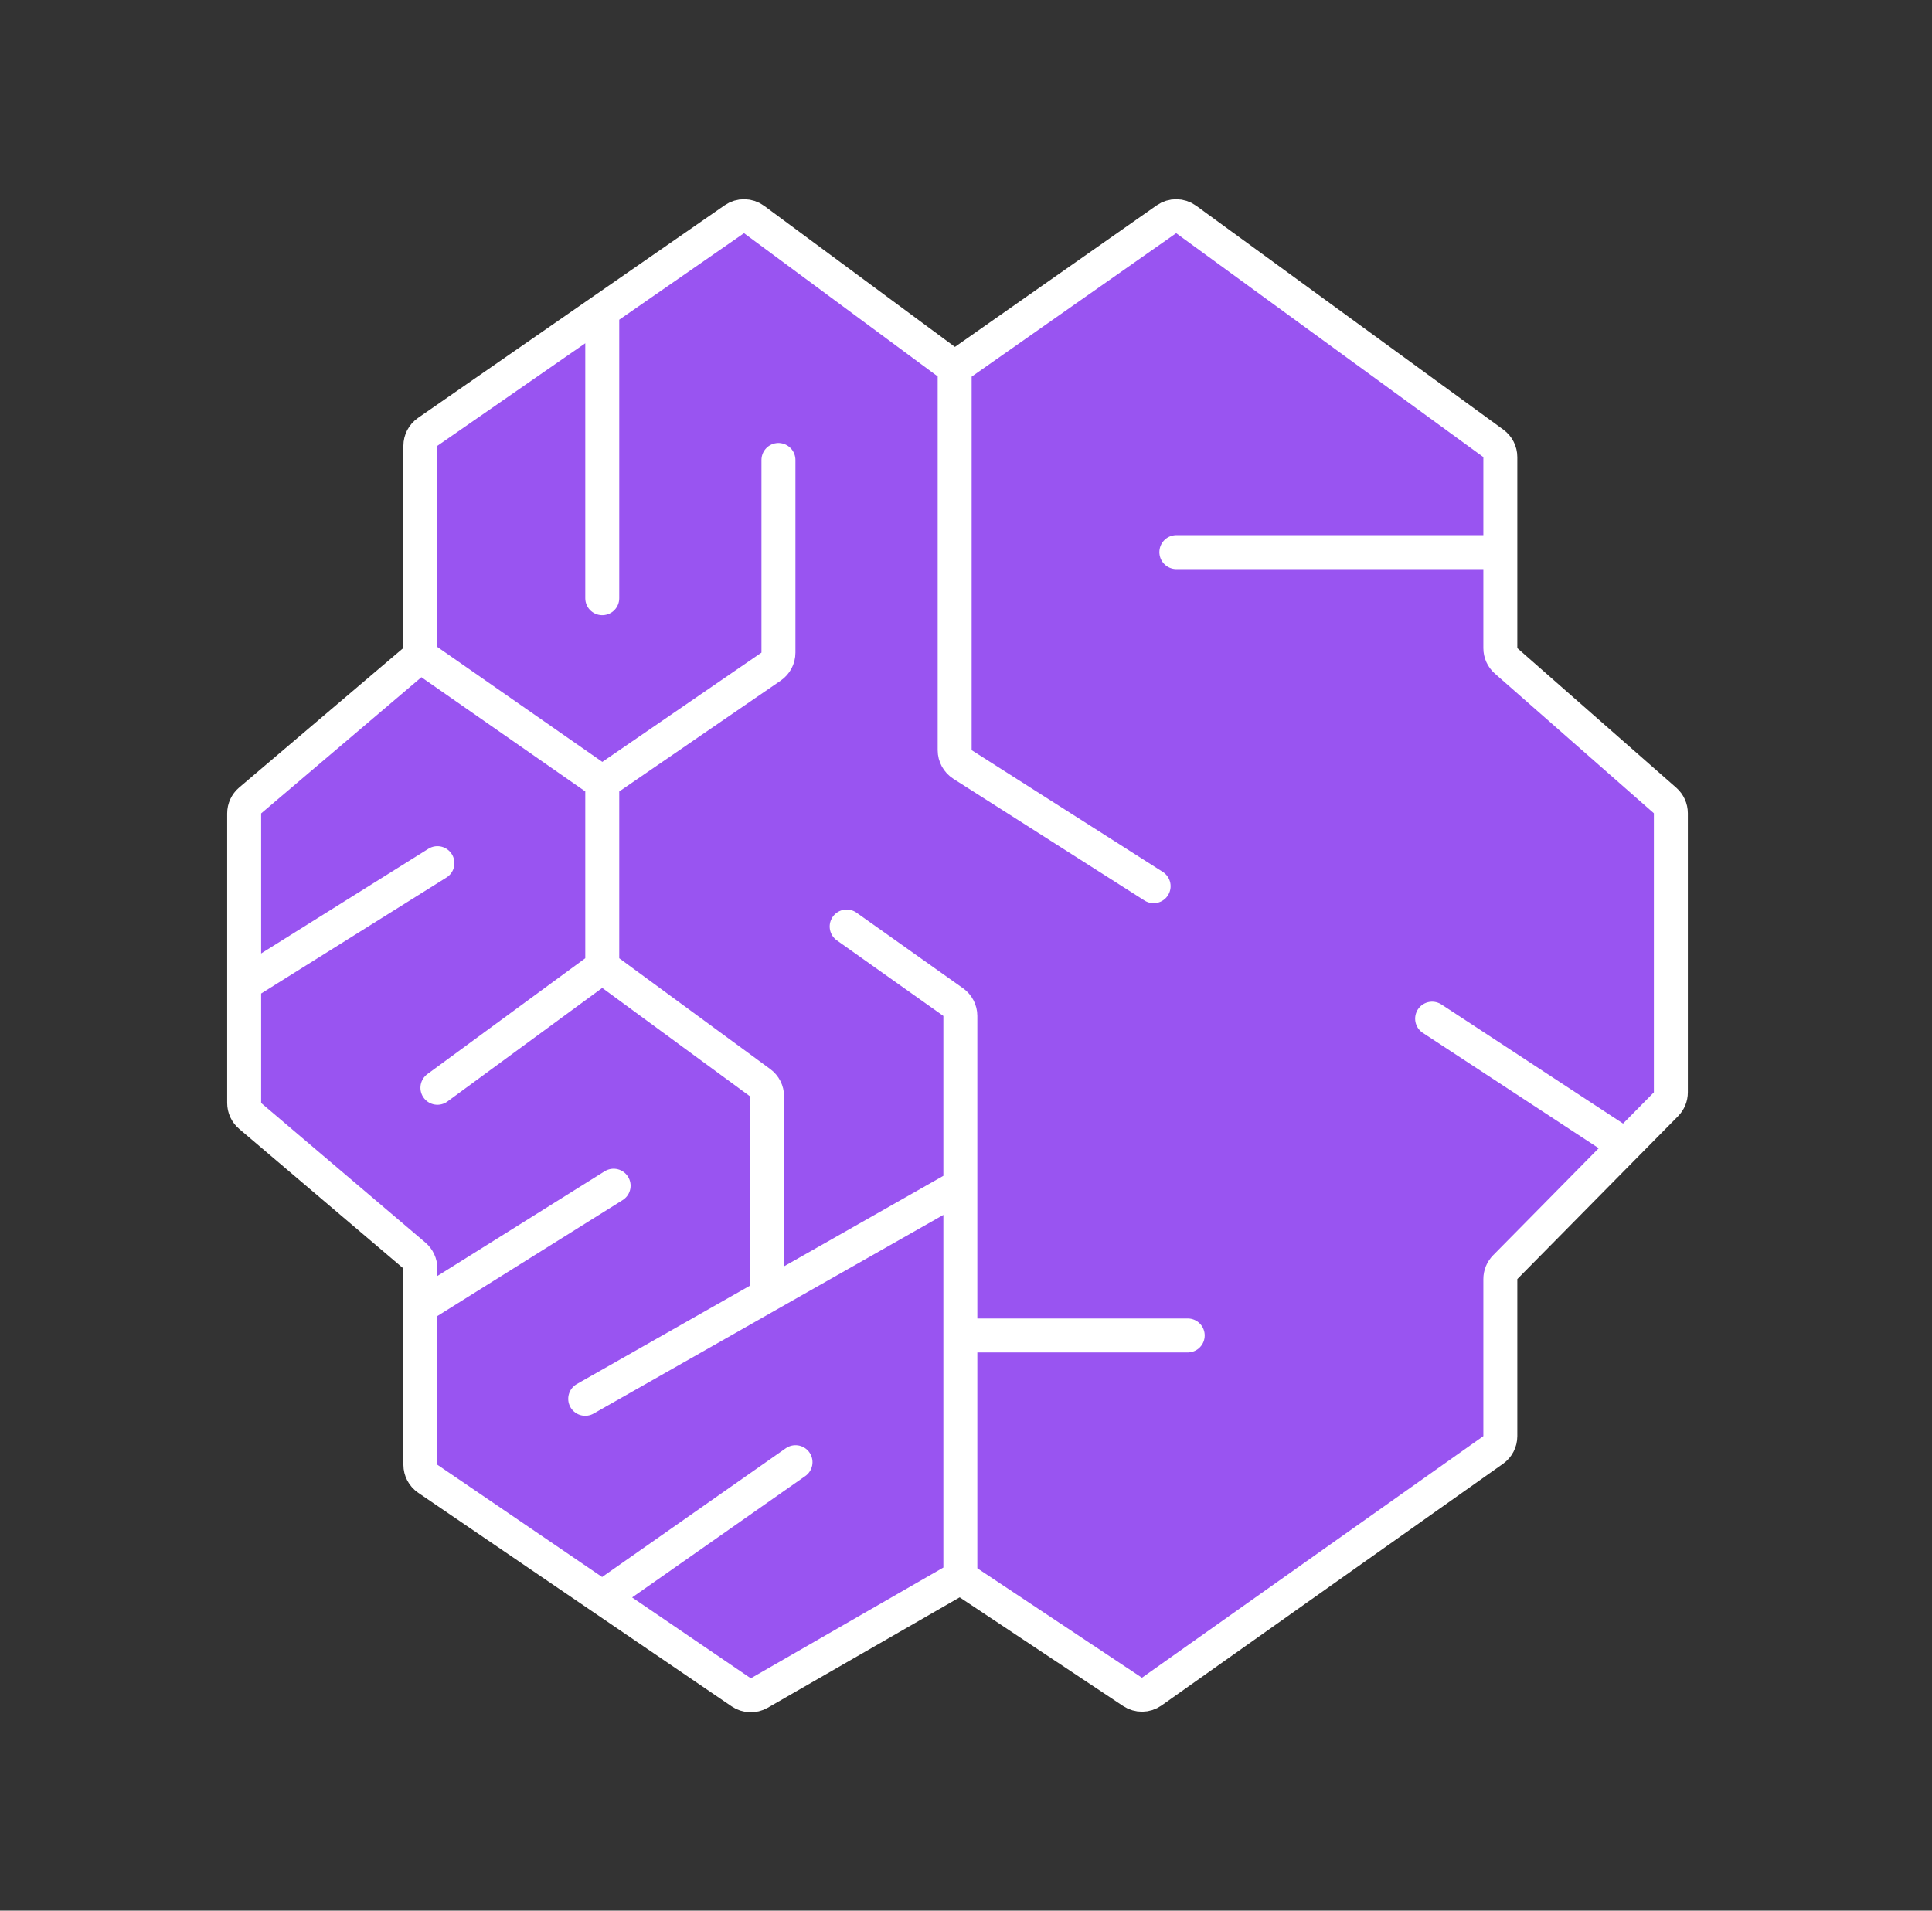
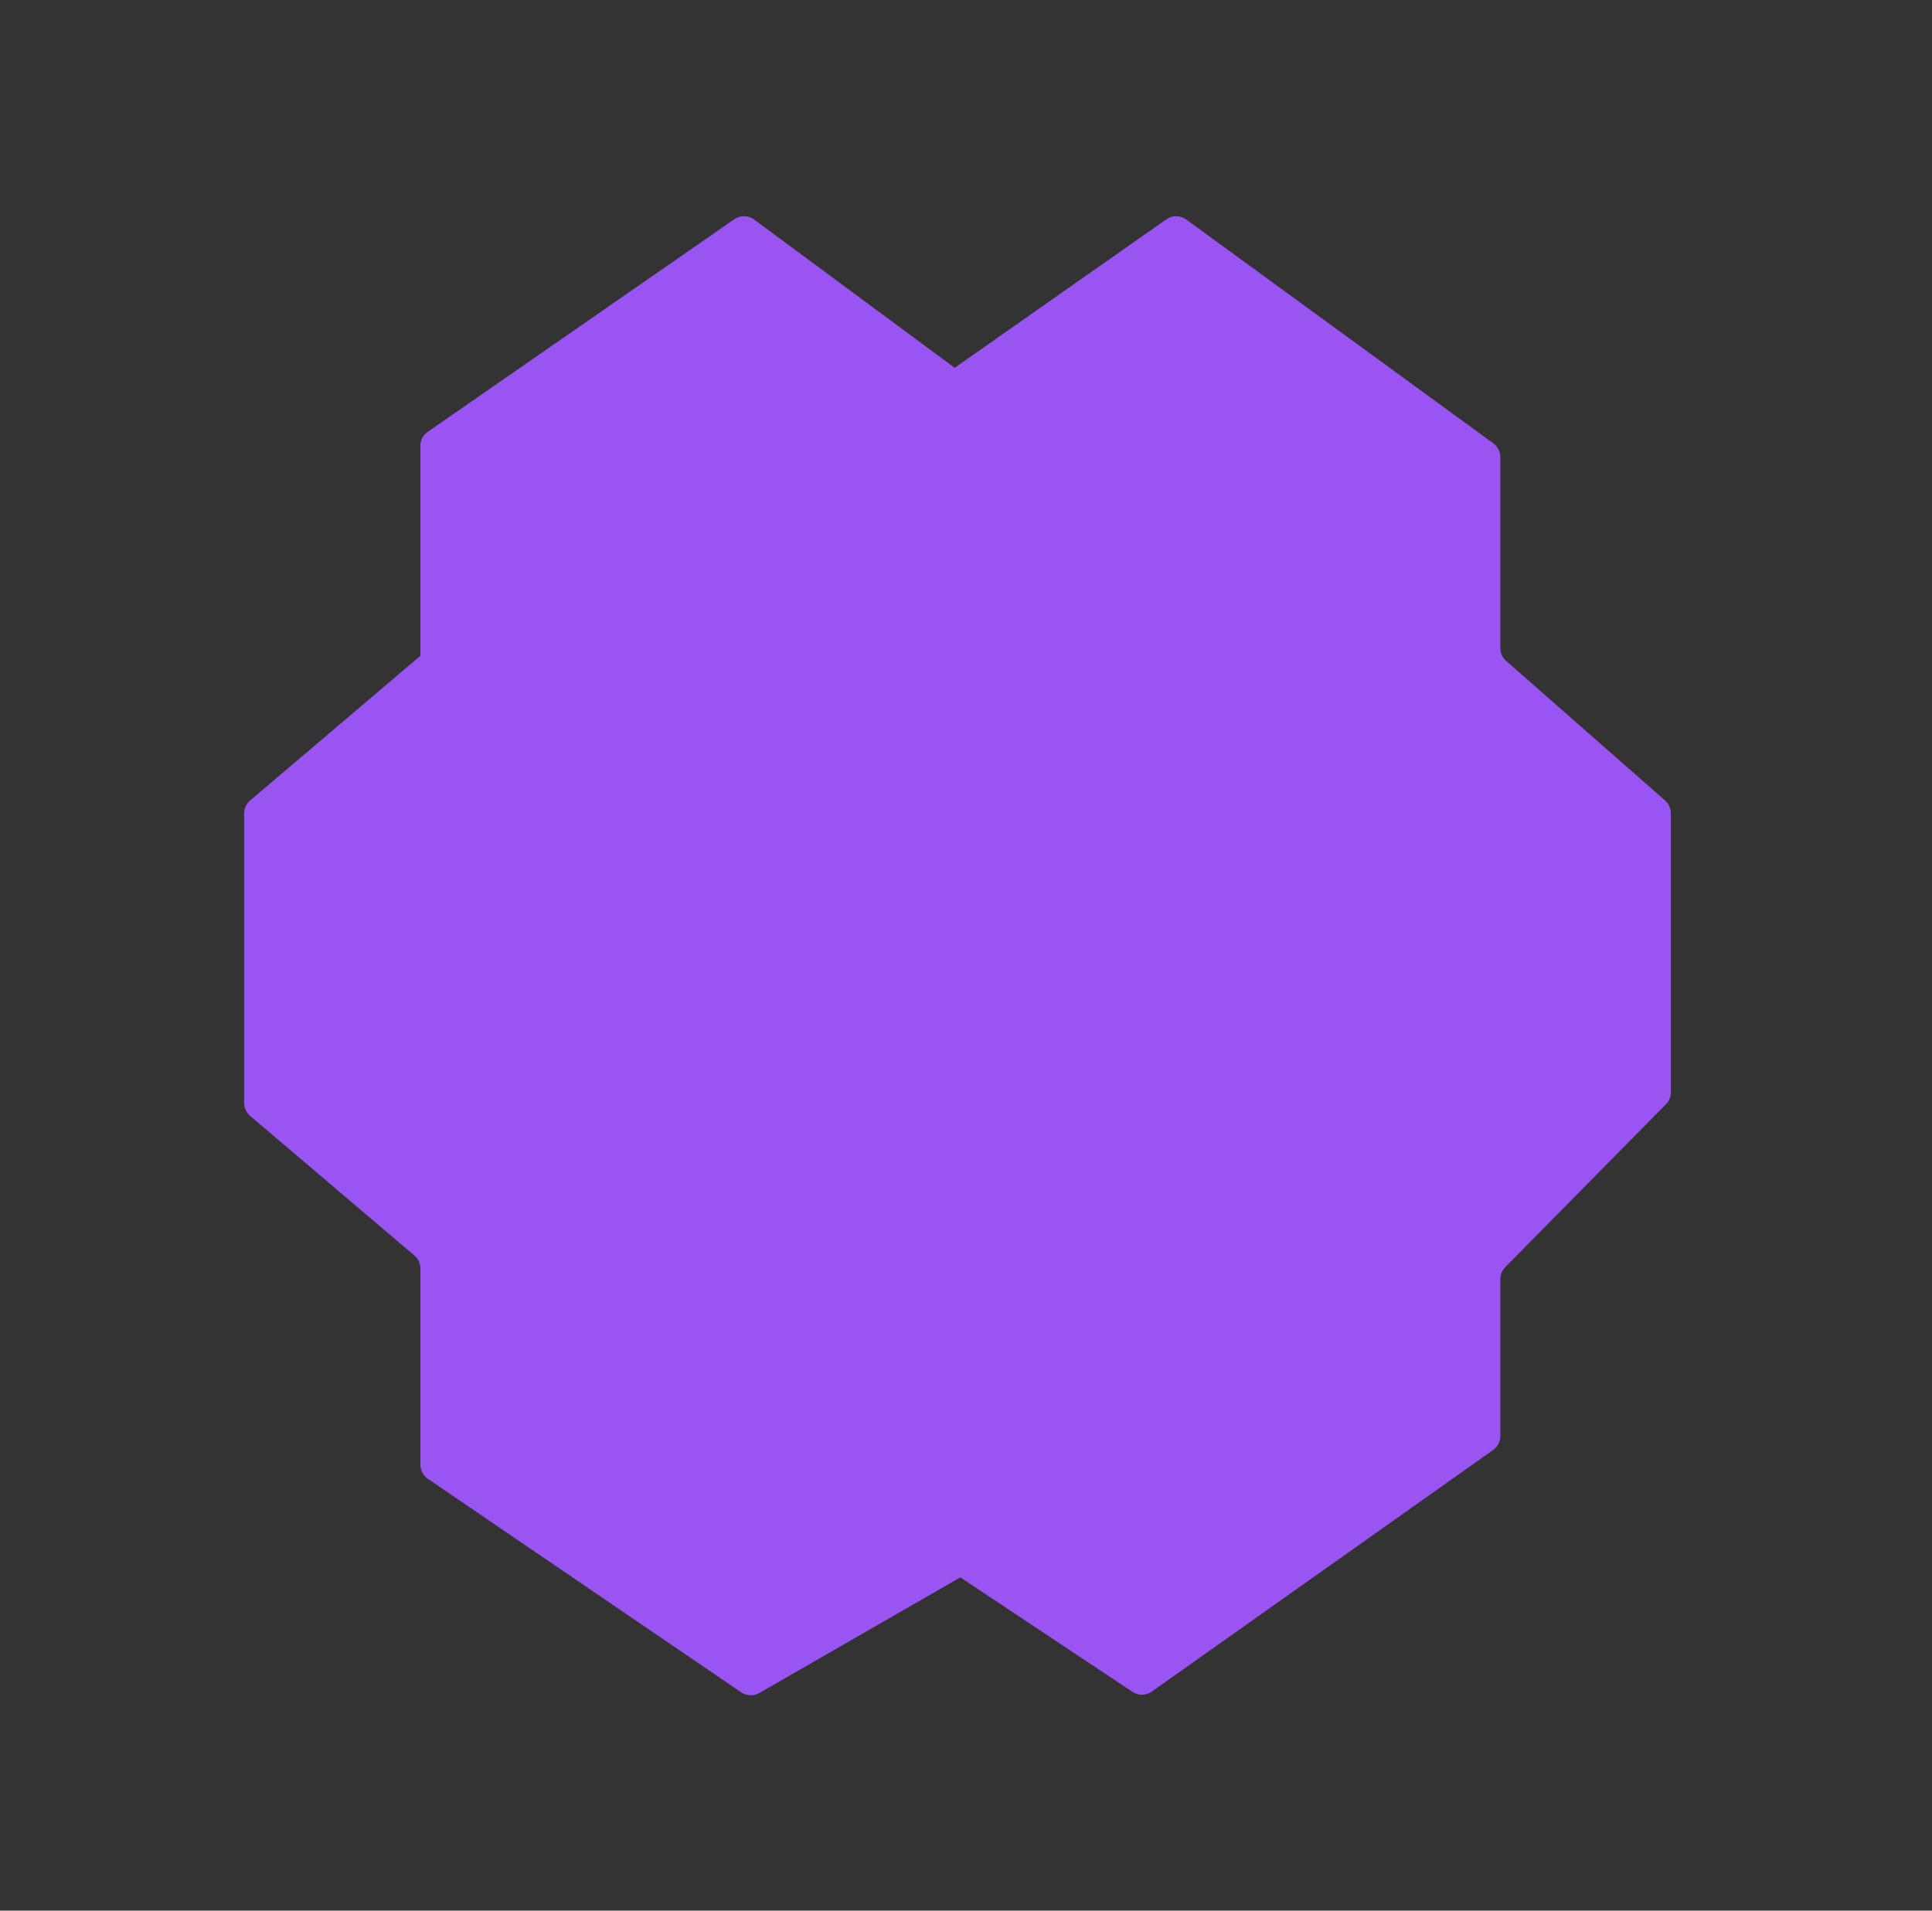
<svg xmlns="http://www.w3.org/2000/svg" width="91" height="90" viewBox="0 0 91 90" fill="none">
  <rect x="0" y="0" width="91" height="90" fill="#333333" stroke="none" />
-   <path d="M44.966 17.326L54.939 10.329C55.219 10.132 55.593 10.136 55.87 10.337L70.339 20.884C70.546 21.035 70.668 21.275 70.668 21.531V26.008V30.529C70.668 30.759 70.767 30.979 70.94 31.13L78.428 37.707C78.601 37.859 78.7 38.078 78.7 38.308V51.455C78.7 51.665 78.617 51.867 78.469 52.017L76.558 53.953L70.899 59.689C70.751 59.839 70.668 60.04 70.668 60.251V67.648C70.668 67.908 70.542 68.151 70.33 68.301L54.249 79.683C53.979 79.874 53.62 79.879 53.344 79.696L45.234 74.302L35.763 79.75C35.497 79.903 35.167 79.89 34.913 79.718L28.367 75.257L20.149 69.657C19.93 69.508 19.8 69.26 19.8 68.996V61.55V59.75C19.8 59.515 19.697 59.292 19.518 59.14L11.782 52.565C11.603 52.413 11.5 52.19 11.5 51.956V46.357V38.316C11.5 38.081 11.603 37.858 11.782 37.706L19.8 30.892V21C19.8 20.738 19.928 20.492 20.144 20.343L28.367 14.641L34.589 10.326C34.871 10.131 35.245 10.137 35.521 10.341L44.966 17.326Z" fill="#9954F1" />
-   <path d="M44.966 17.326L54.939 10.329C55.219 10.132 55.593 10.136 55.87 10.337L70.339 20.884C70.546 21.035 70.668 21.275 70.668 21.531V26.008M44.966 17.326L35.521 10.341C35.245 10.137 34.871 10.131 34.589 10.326L28.367 14.641M44.966 17.326V35.336C44.966 35.61 45.106 35.864 45.336 36.011L54.337 41.744M45.234 74.302L53.344 79.696C53.62 79.879 53.979 79.874 54.249 79.683L70.33 68.301C70.542 68.151 70.668 67.908 70.668 67.648V60.251C70.668 60.04 70.751 59.839 70.899 59.689L76.558 53.953M45.234 74.302L35.763 79.75C35.497 79.903 35.167 79.89 34.913 79.718L28.367 75.257M45.234 74.302V62.907M19.8 30.892L11.782 37.706C11.603 37.858 11.5 38.081 11.5 38.316V46.357M19.8 30.892V21C19.8 20.738 19.928 20.492 20.144 20.343L28.367 14.641M19.8 30.892L28.367 36.861M28.367 36.861L36.319 31.401C36.537 31.252 36.666 31.005 36.666 30.742V21.667M28.367 36.861V45.543M28.367 14.641V28.178M70.668 26.008V30.529C70.668 30.759 70.767 30.979 70.94 31.13L78.428 37.707C78.601 37.859 78.7 38.078 78.7 38.308V51.455C78.7 51.665 78.617 51.867 78.469 52.017L76.558 53.953M70.668 26.008H55.408M76.558 53.953L67.455 47.984M39.879 43.643L44.897 47.203C45.108 47.353 45.234 47.596 45.234 47.855V55.853M45.234 62.907H55.943M45.234 62.907V55.853M19.8 61.55V68.996C19.8 69.26 19.93 69.508 20.149 69.657L28.367 75.257M19.8 61.55V59.75C19.8 59.515 19.697 59.292 19.518 59.14L11.782 52.565C11.603 52.413 11.5 52.19 11.5 51.956V46.357M19.8 61.55L28.902 55.853M28.367 45.543L20.603 51.24M28.367 45.543L35.804 51.001C36.01 51.151 36.131 51.391 36.131 51.645V61.024M45.234 55.853L36.131 61.024M27.564 65.891L36.131 61.024M28.367 75.257L37.47 68.876M11.5 46.357L20.603 40.659" stroke="white" stroke-width="1.6" stroke-linecap="round" />
+   <path d="M44.966 17.326L54.939 10.329C55.219 10.132 55.593 10.136 55.87 10.337L70.339 20.884C70.546 21.035 70.668 21.275 70.668 21.531V26.008V30.529C70.668 30.759 70.767 30.979 70.94 31.13L78.428 37.707C78.601 37.859 78.7 38.078 78.7 38.308V51.455C78.7 51.665 78.617 51.867 78.469 52.017L76.558 53.953L70.899 59.689C70.751 59.839 70.668 60.04 70.668 60.251V67.648C70.668 67.908 70.542 68.151 70.33 68.301L54.249 79.683C53.979 79.874 53.62 79.879 53.344 79.696L45.234 74.302L35.763 79.75C35.497 79.903 35.167 79.89 34.913 79.718L28.367 75.257L20.149 69.657C19.93 69.508 19.8 69.26 19.8 68.996V61.55V59.75C19.8 59.515 19.697 59.292 19.518 59.14L11.782 52.565C11.603 52.413 11.5 52.19 11.5 51.956V46.357V38.316C11.5 38.081 11.603 37.858 11.782 37.706L19.8 30.892V21C19.8 20.738 19.928 20.492 20.144 20.343L28.367 14.641L34.589 10.326C34.871 10.131 35.245 10.137 35.521 10.341Z" fill="#9954F1" />
</svg>